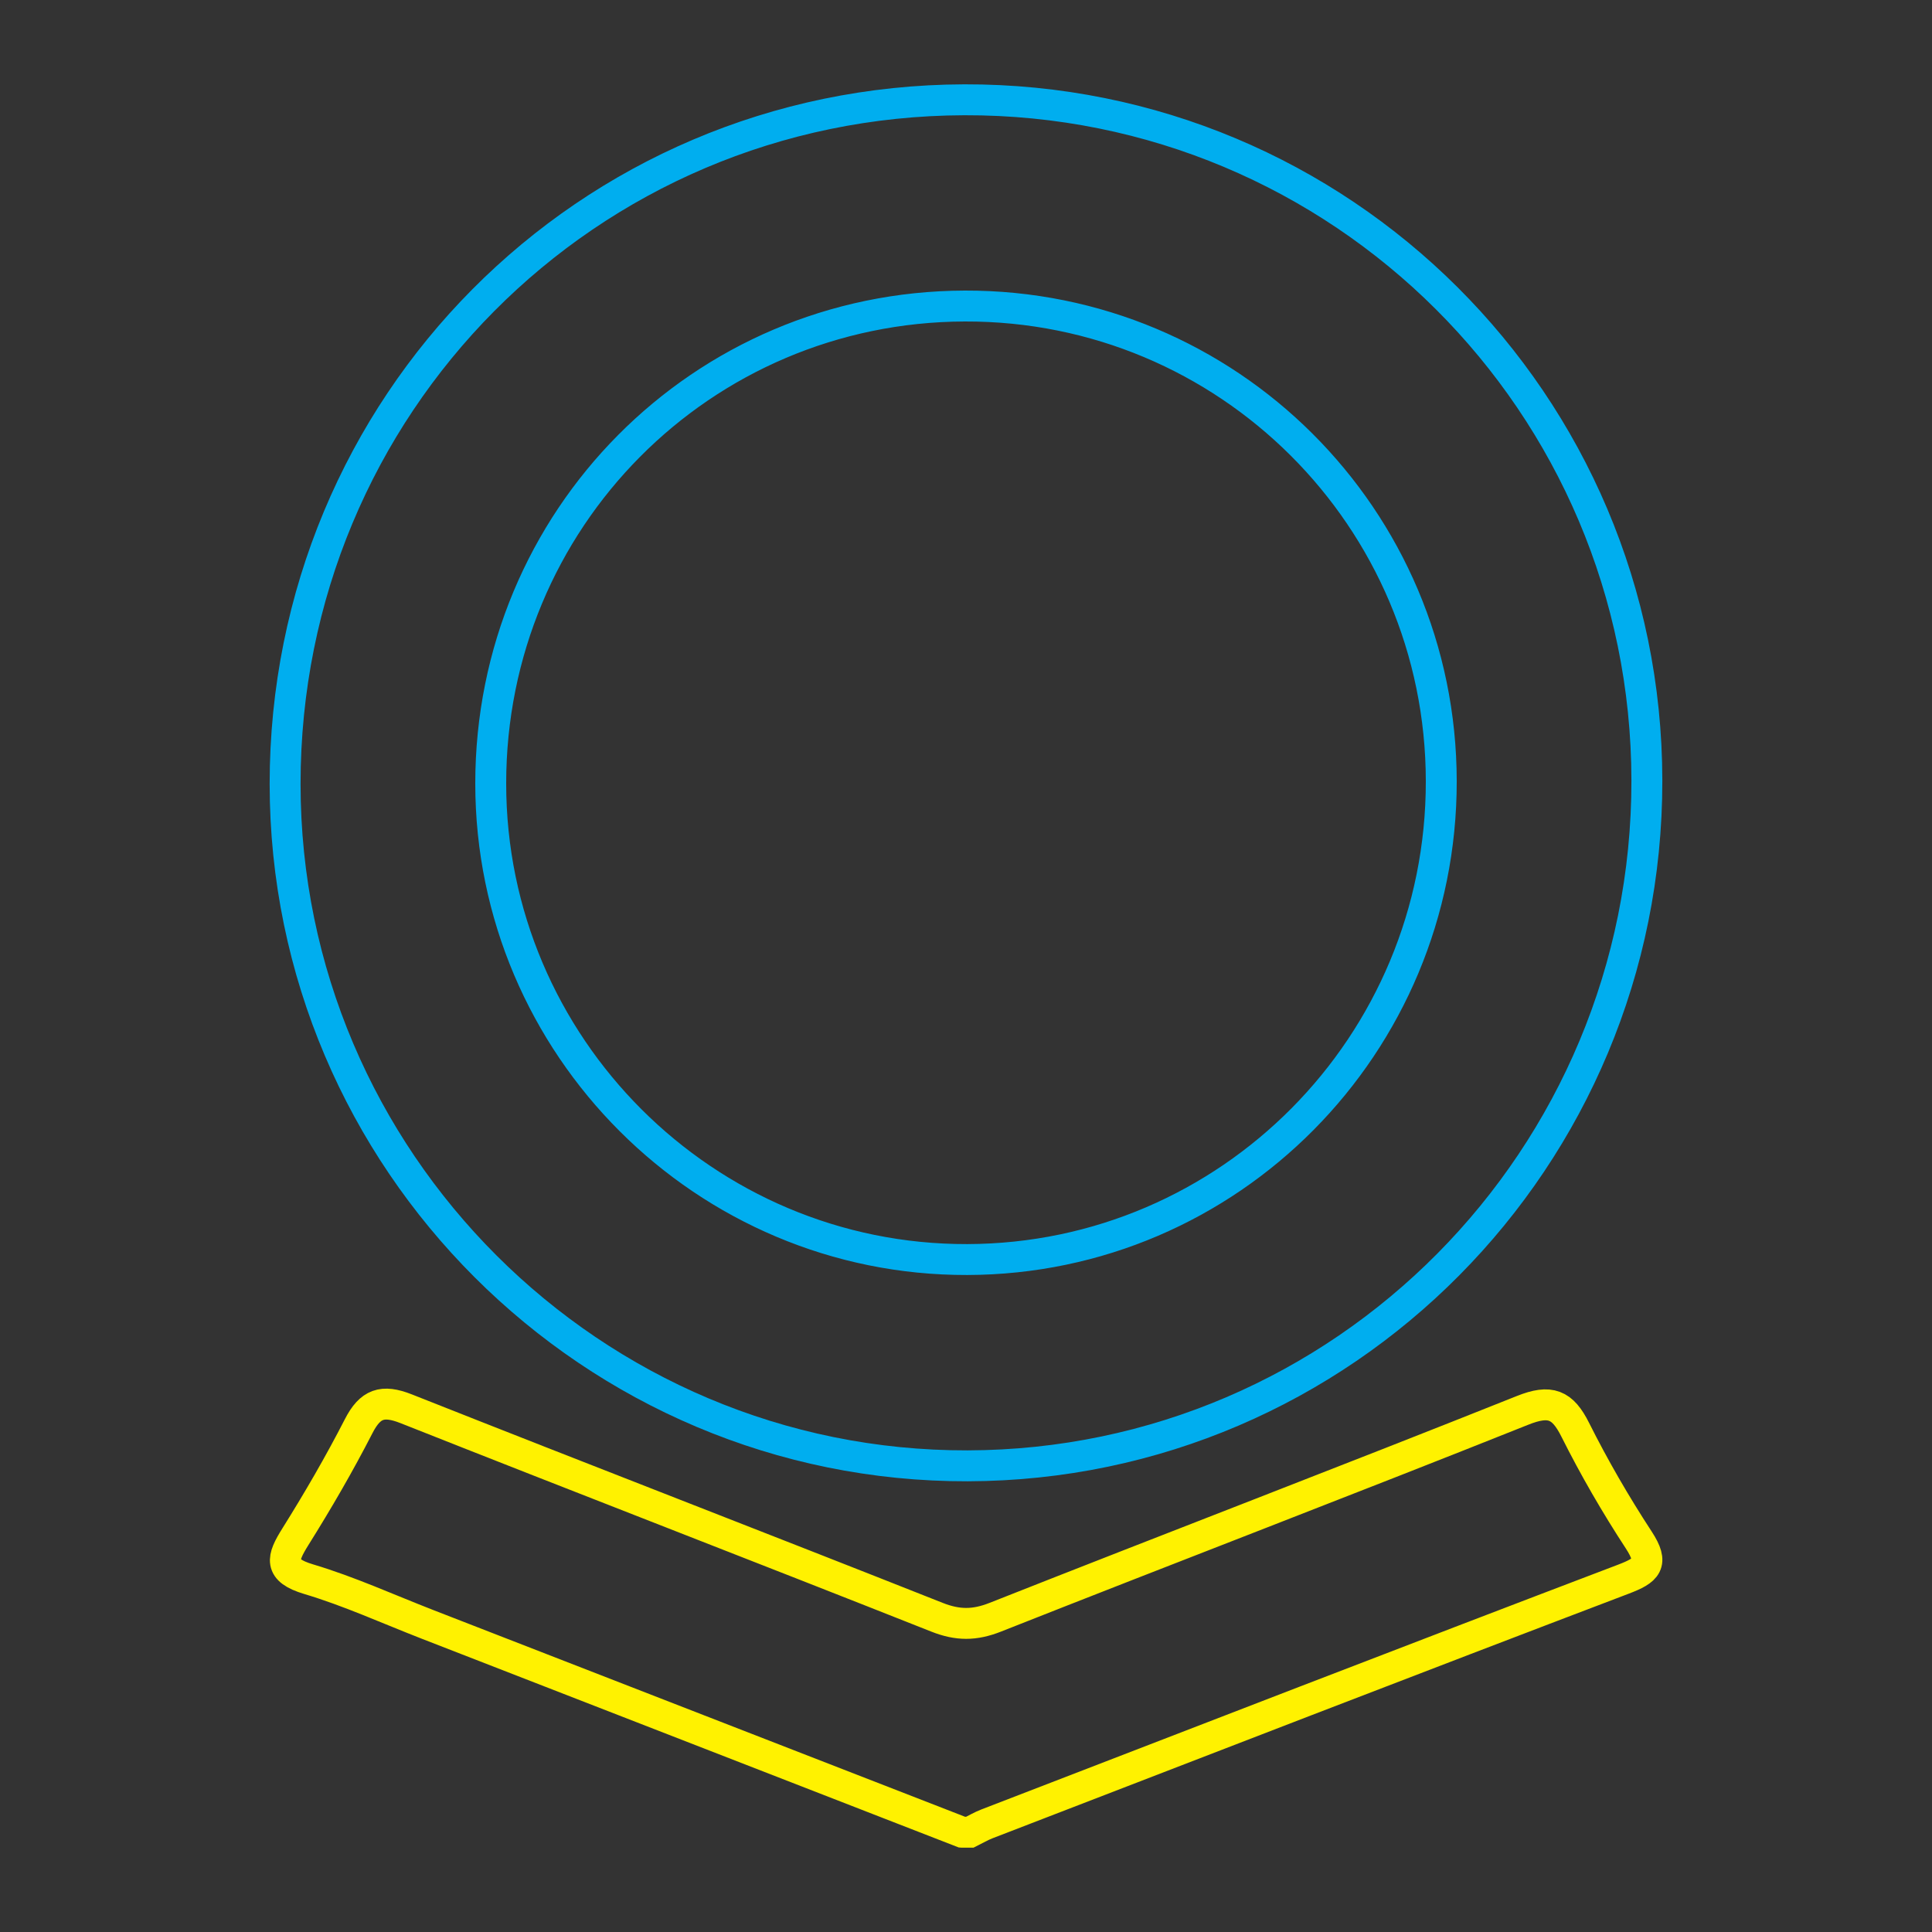
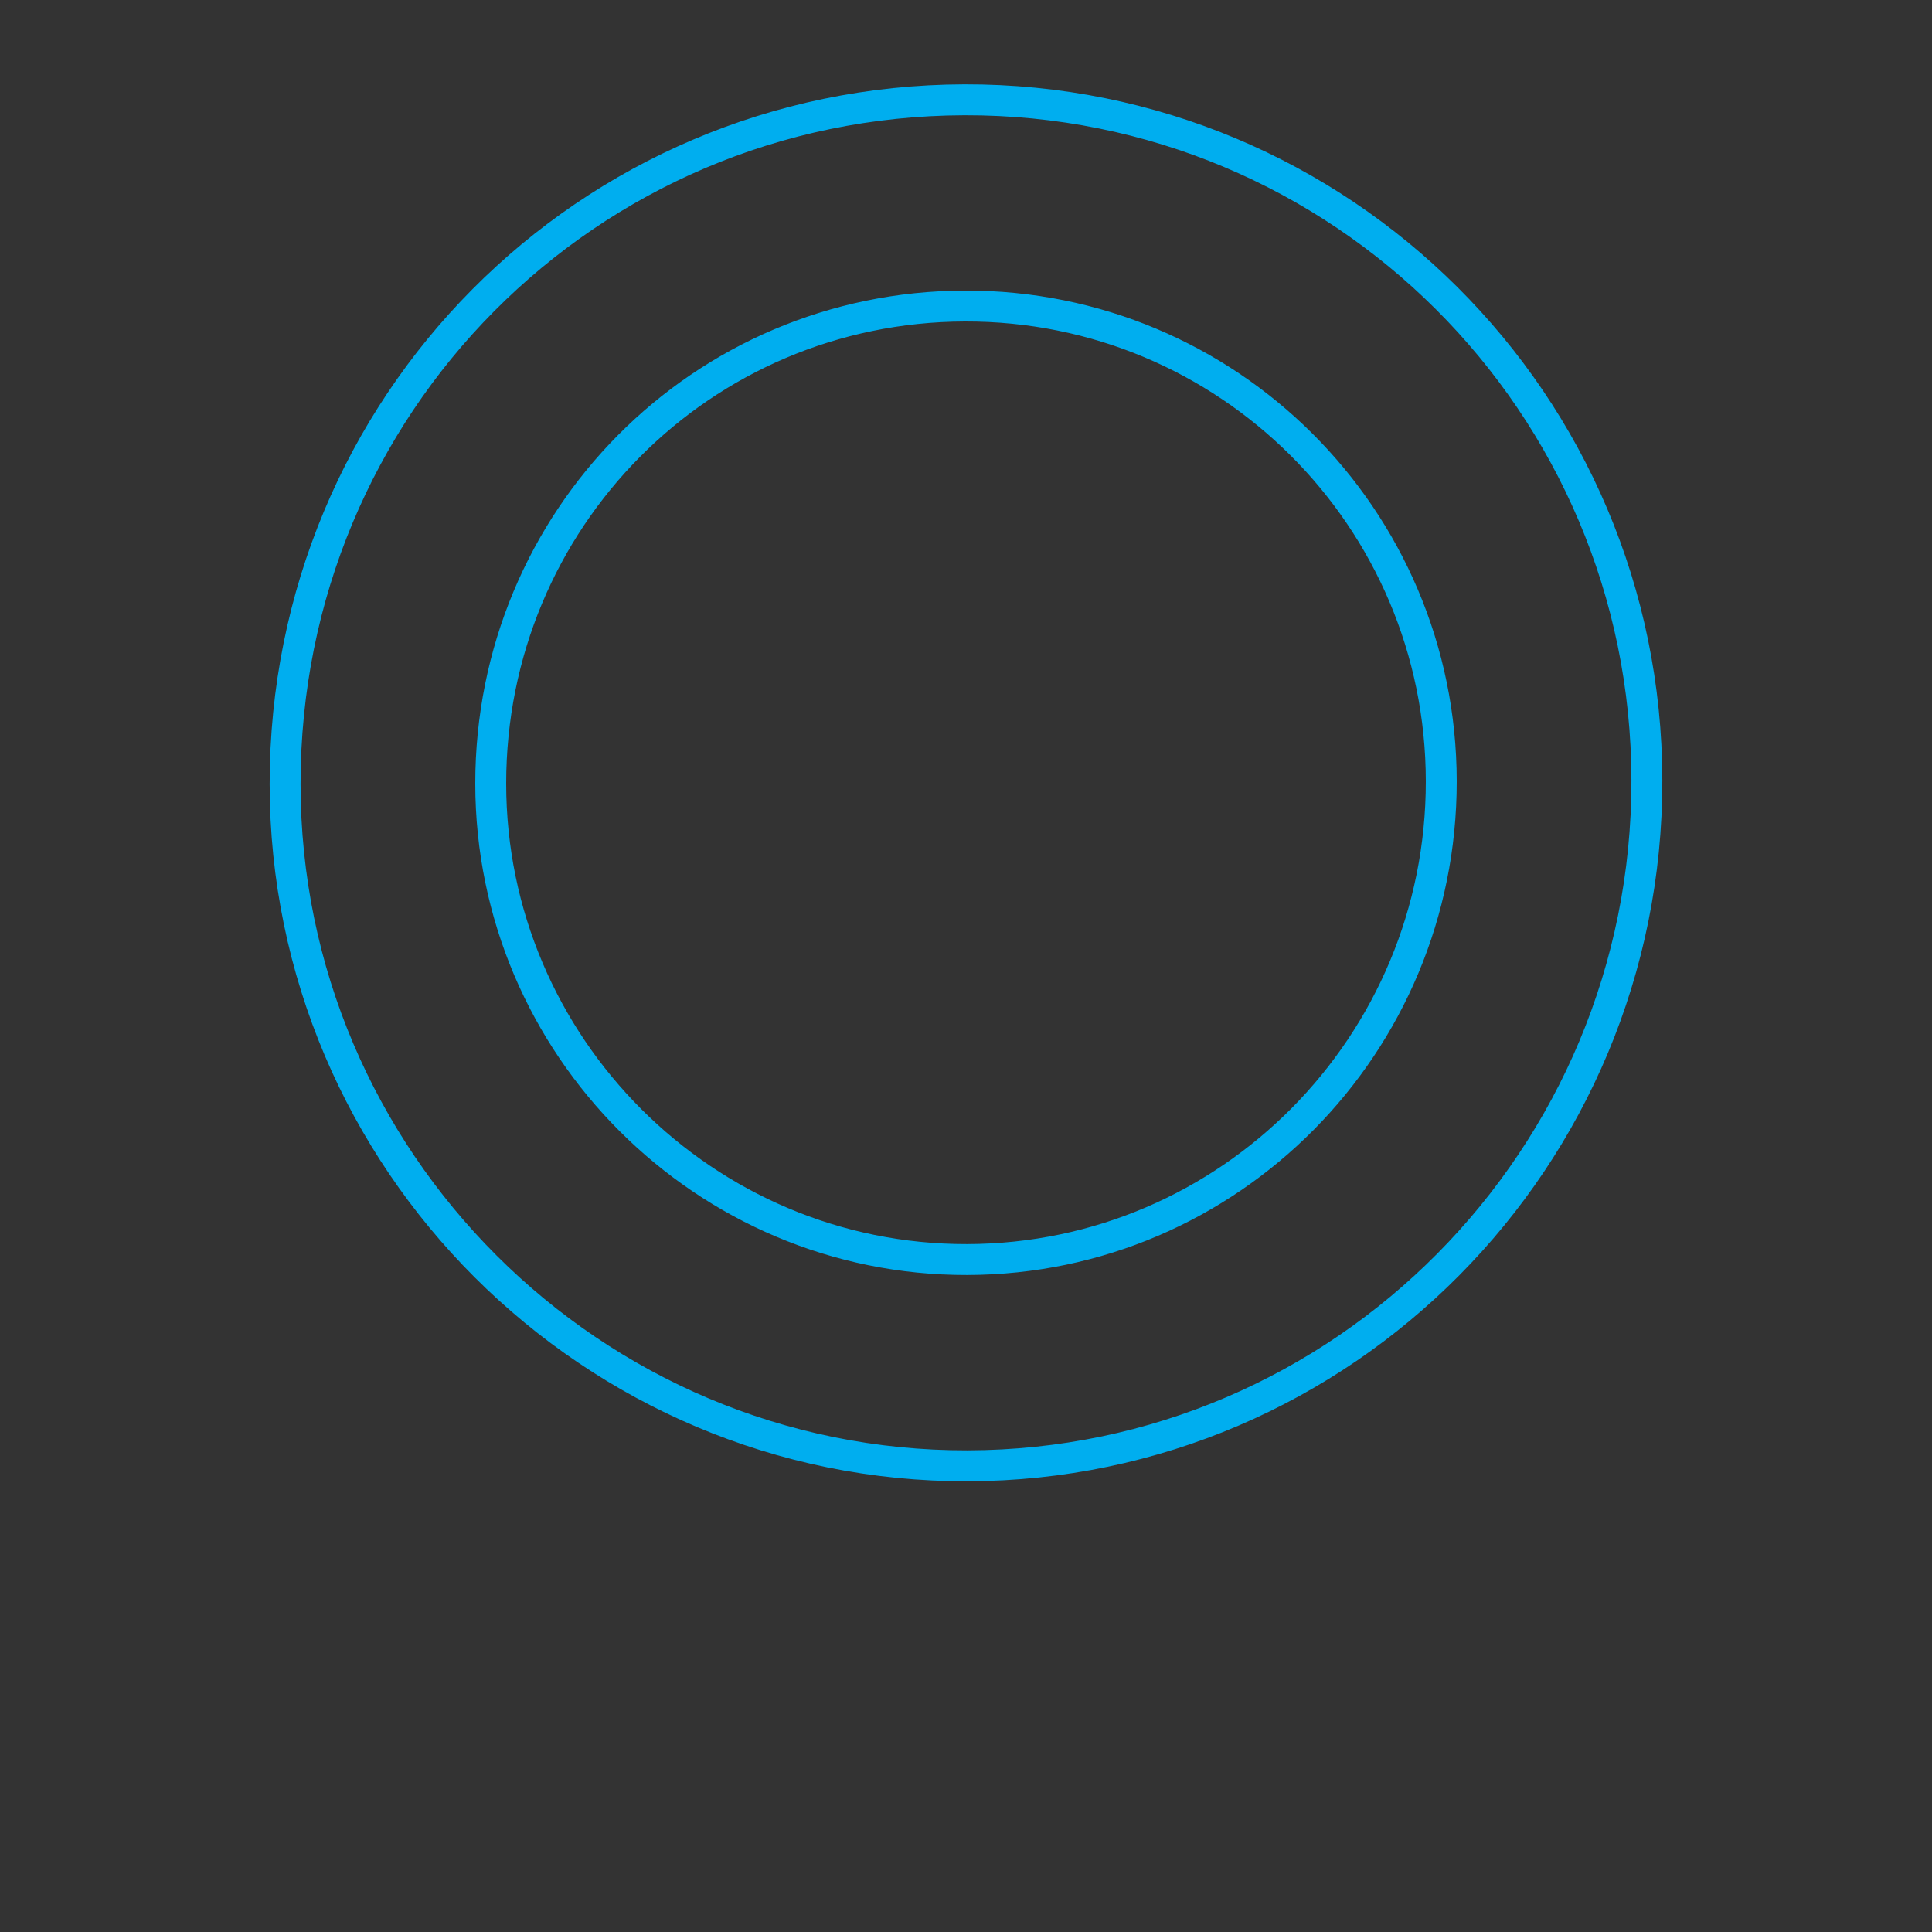
<svg xmlns="http://www.w3.org/2000/svg" id="Layer_1" data-name="Layer 1" viewBox="0 0 1000 1000">
  <rect x="0" y="0" width="1000" height="1000" fill="#333333" stroke="none" />
  <defs>
    <style>
      .cls-1 {
        stroke: #00aeef;
      }

      .cls-1, .cls-2 {
        fill: none;
        stroke-miterlimit: 10;
        stroke-width: 16px;
      }

      .cls-2 {
        stroke: #fff200;
      }
    </style>
  </defs>
  <path class="cls-1" d="M746,404.35c-.13-136.29-110.49-246.34-246.62-245.95-136.25.4-245.41,110.36-245.38,247.18.03,135.96,110.9,246.71,246.62,246.36,135.74-.35,245.52-111.12,245.38-247.59ZM852.42,404c-.19-195.25-158.29-352.92-353.31-352.35-195.19.57-351.58,158.1-351.54,354.12.04,194.77,158.88,353.45,353.31,352.94,194.46-.51,351.73-159.2,351.54-354.71Z" />
-   <path class="cls-2" d="M498,948.35c-92.24-35.86-184.47-71.72-276.71-107.57-20.45-7.95-40.53-17.13-61.48-23.38-15.88-4.74-13.84-10.94-6.89-22.04,11.64-18.6,22.7-37.63,32.71-57.15,5.99-11.68,12.31-13.9,24.62-9.03,91.46,36.24,183.25,71.65,274.71,107.89,10.74,4.26,19.46,4.26,30.22,0,90.87-35.93,182.14-70.83,272.88-107.06,14.34-5.73,20.69-3.13,27.29,10.04,9.82,19.6,20.87,38.7,32.87,57.05,8.04,12.3,4.16,15.67-8,20.3-109.95,41.81-219.64,84.3-329.39,126.63-3.04,1.17-5.88,2.87-8.81,4.32h-4Z" />
</svg>